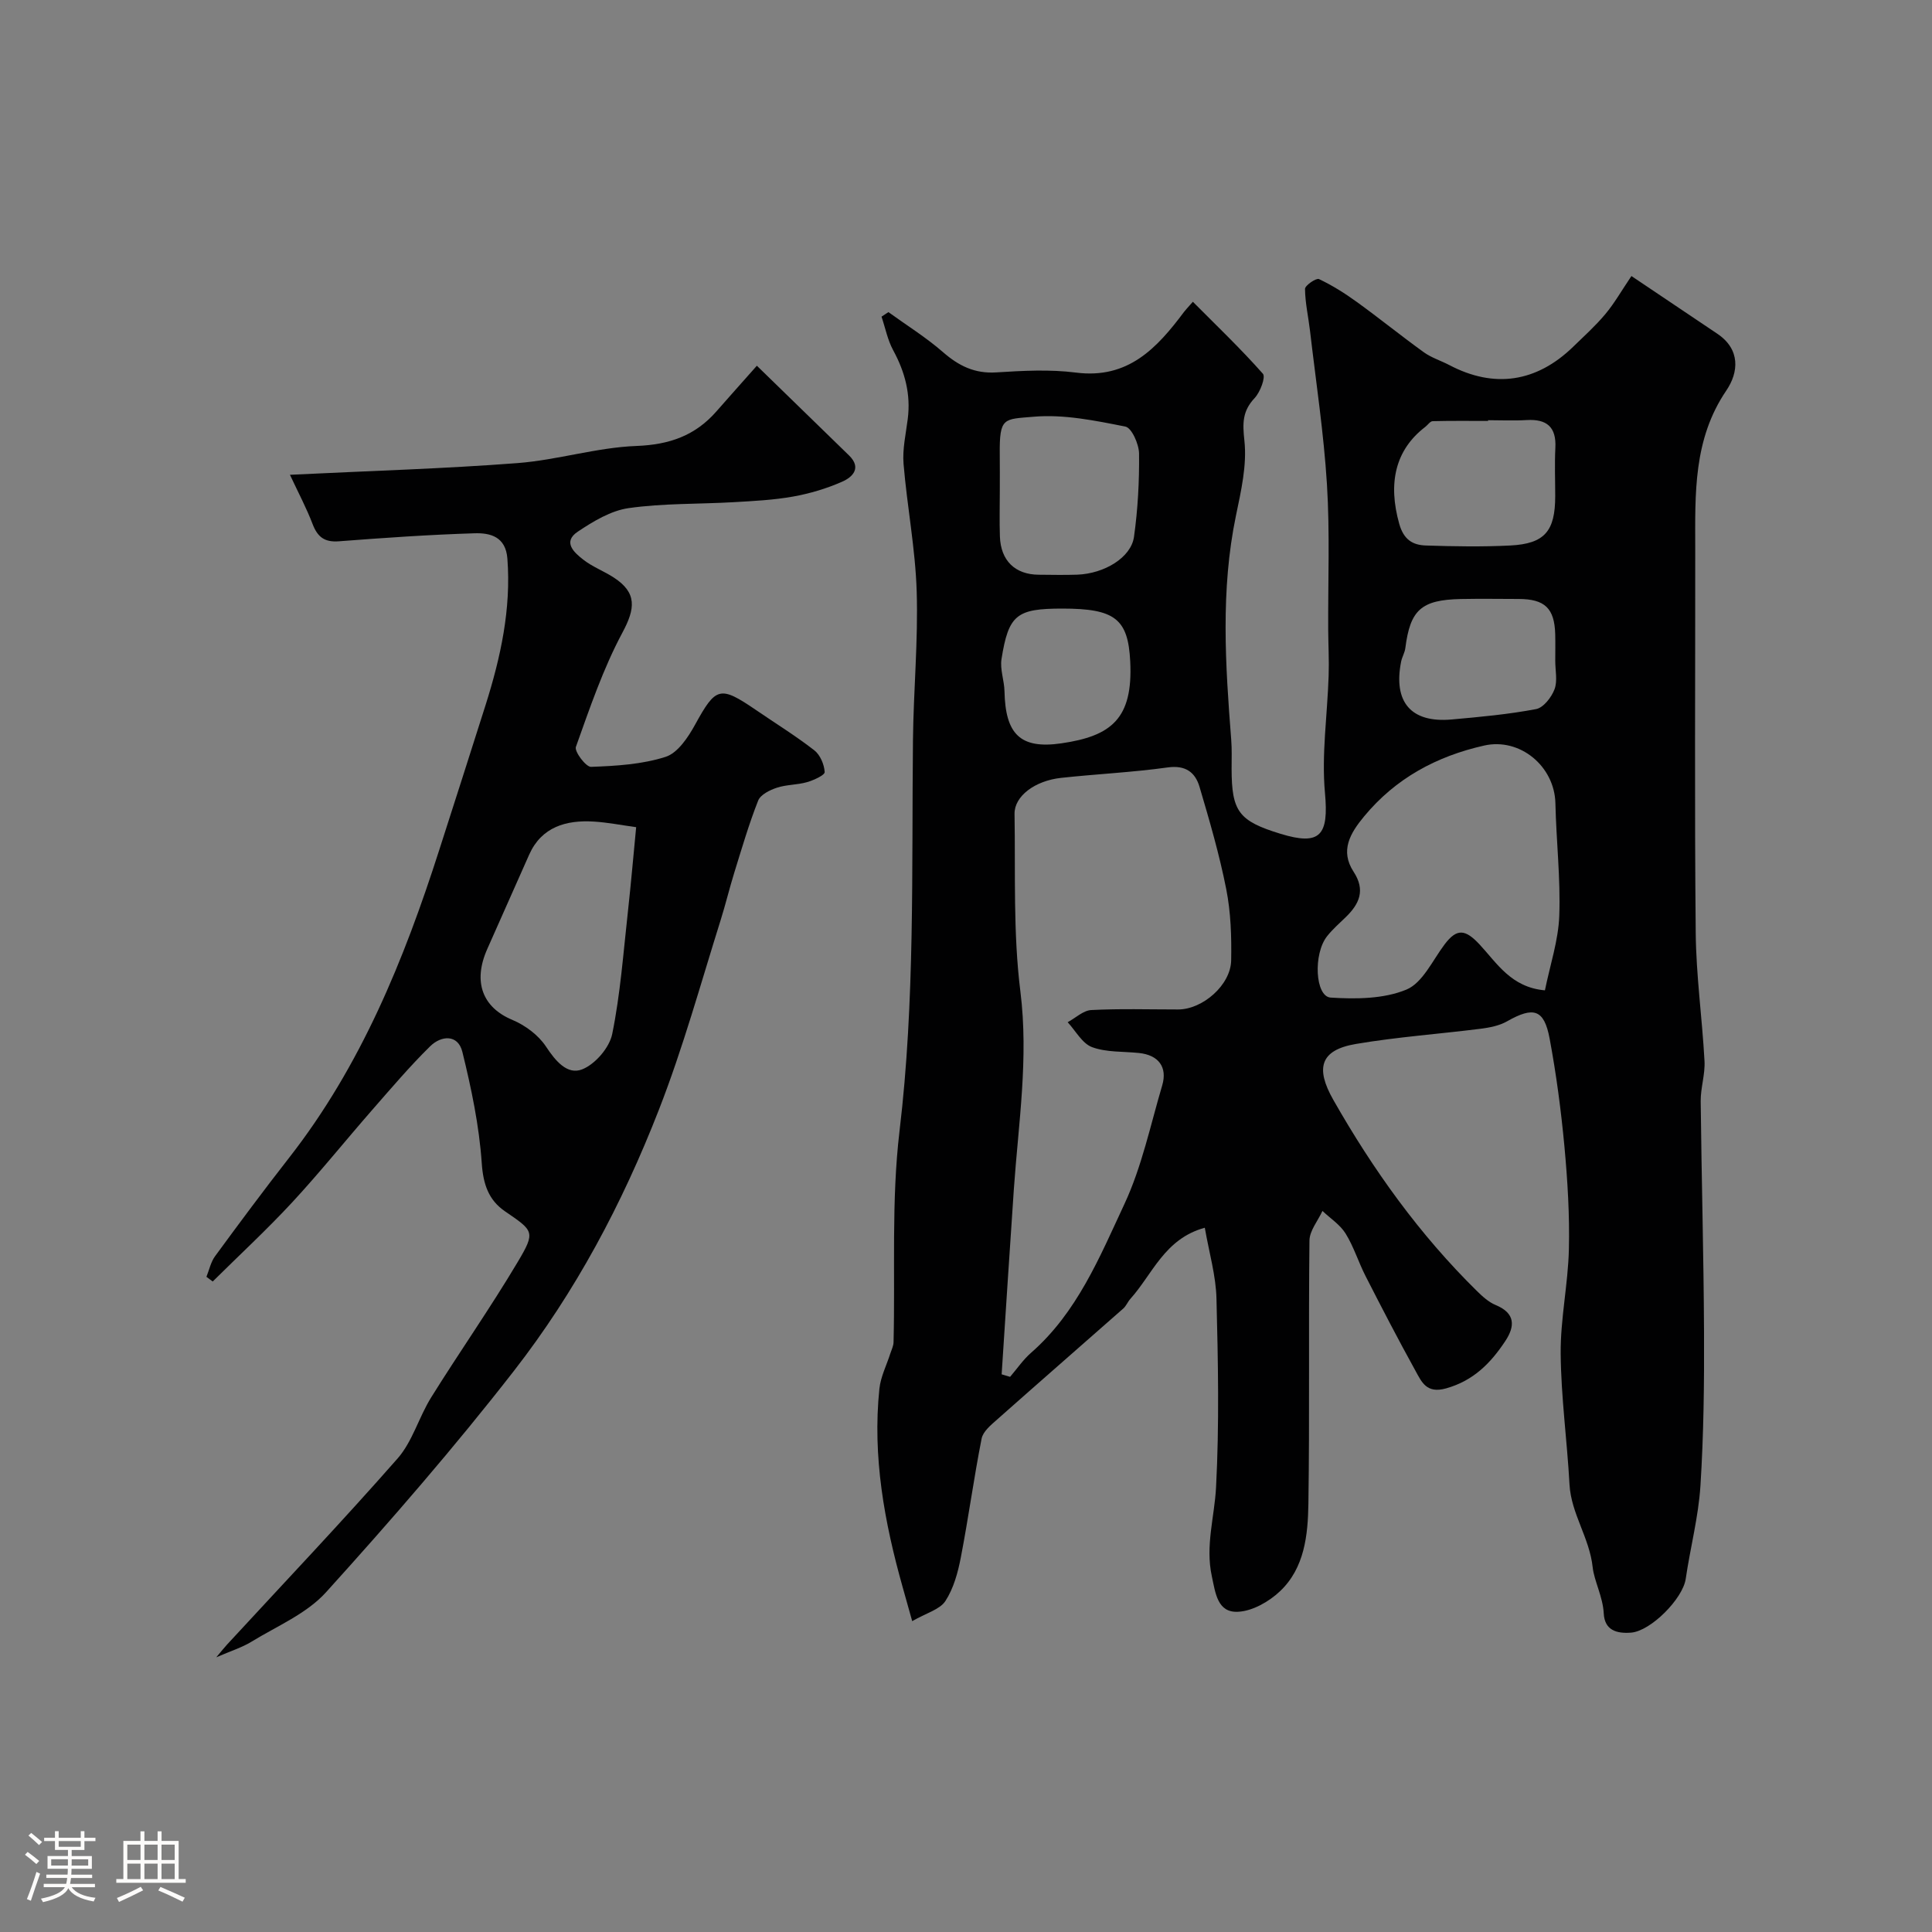
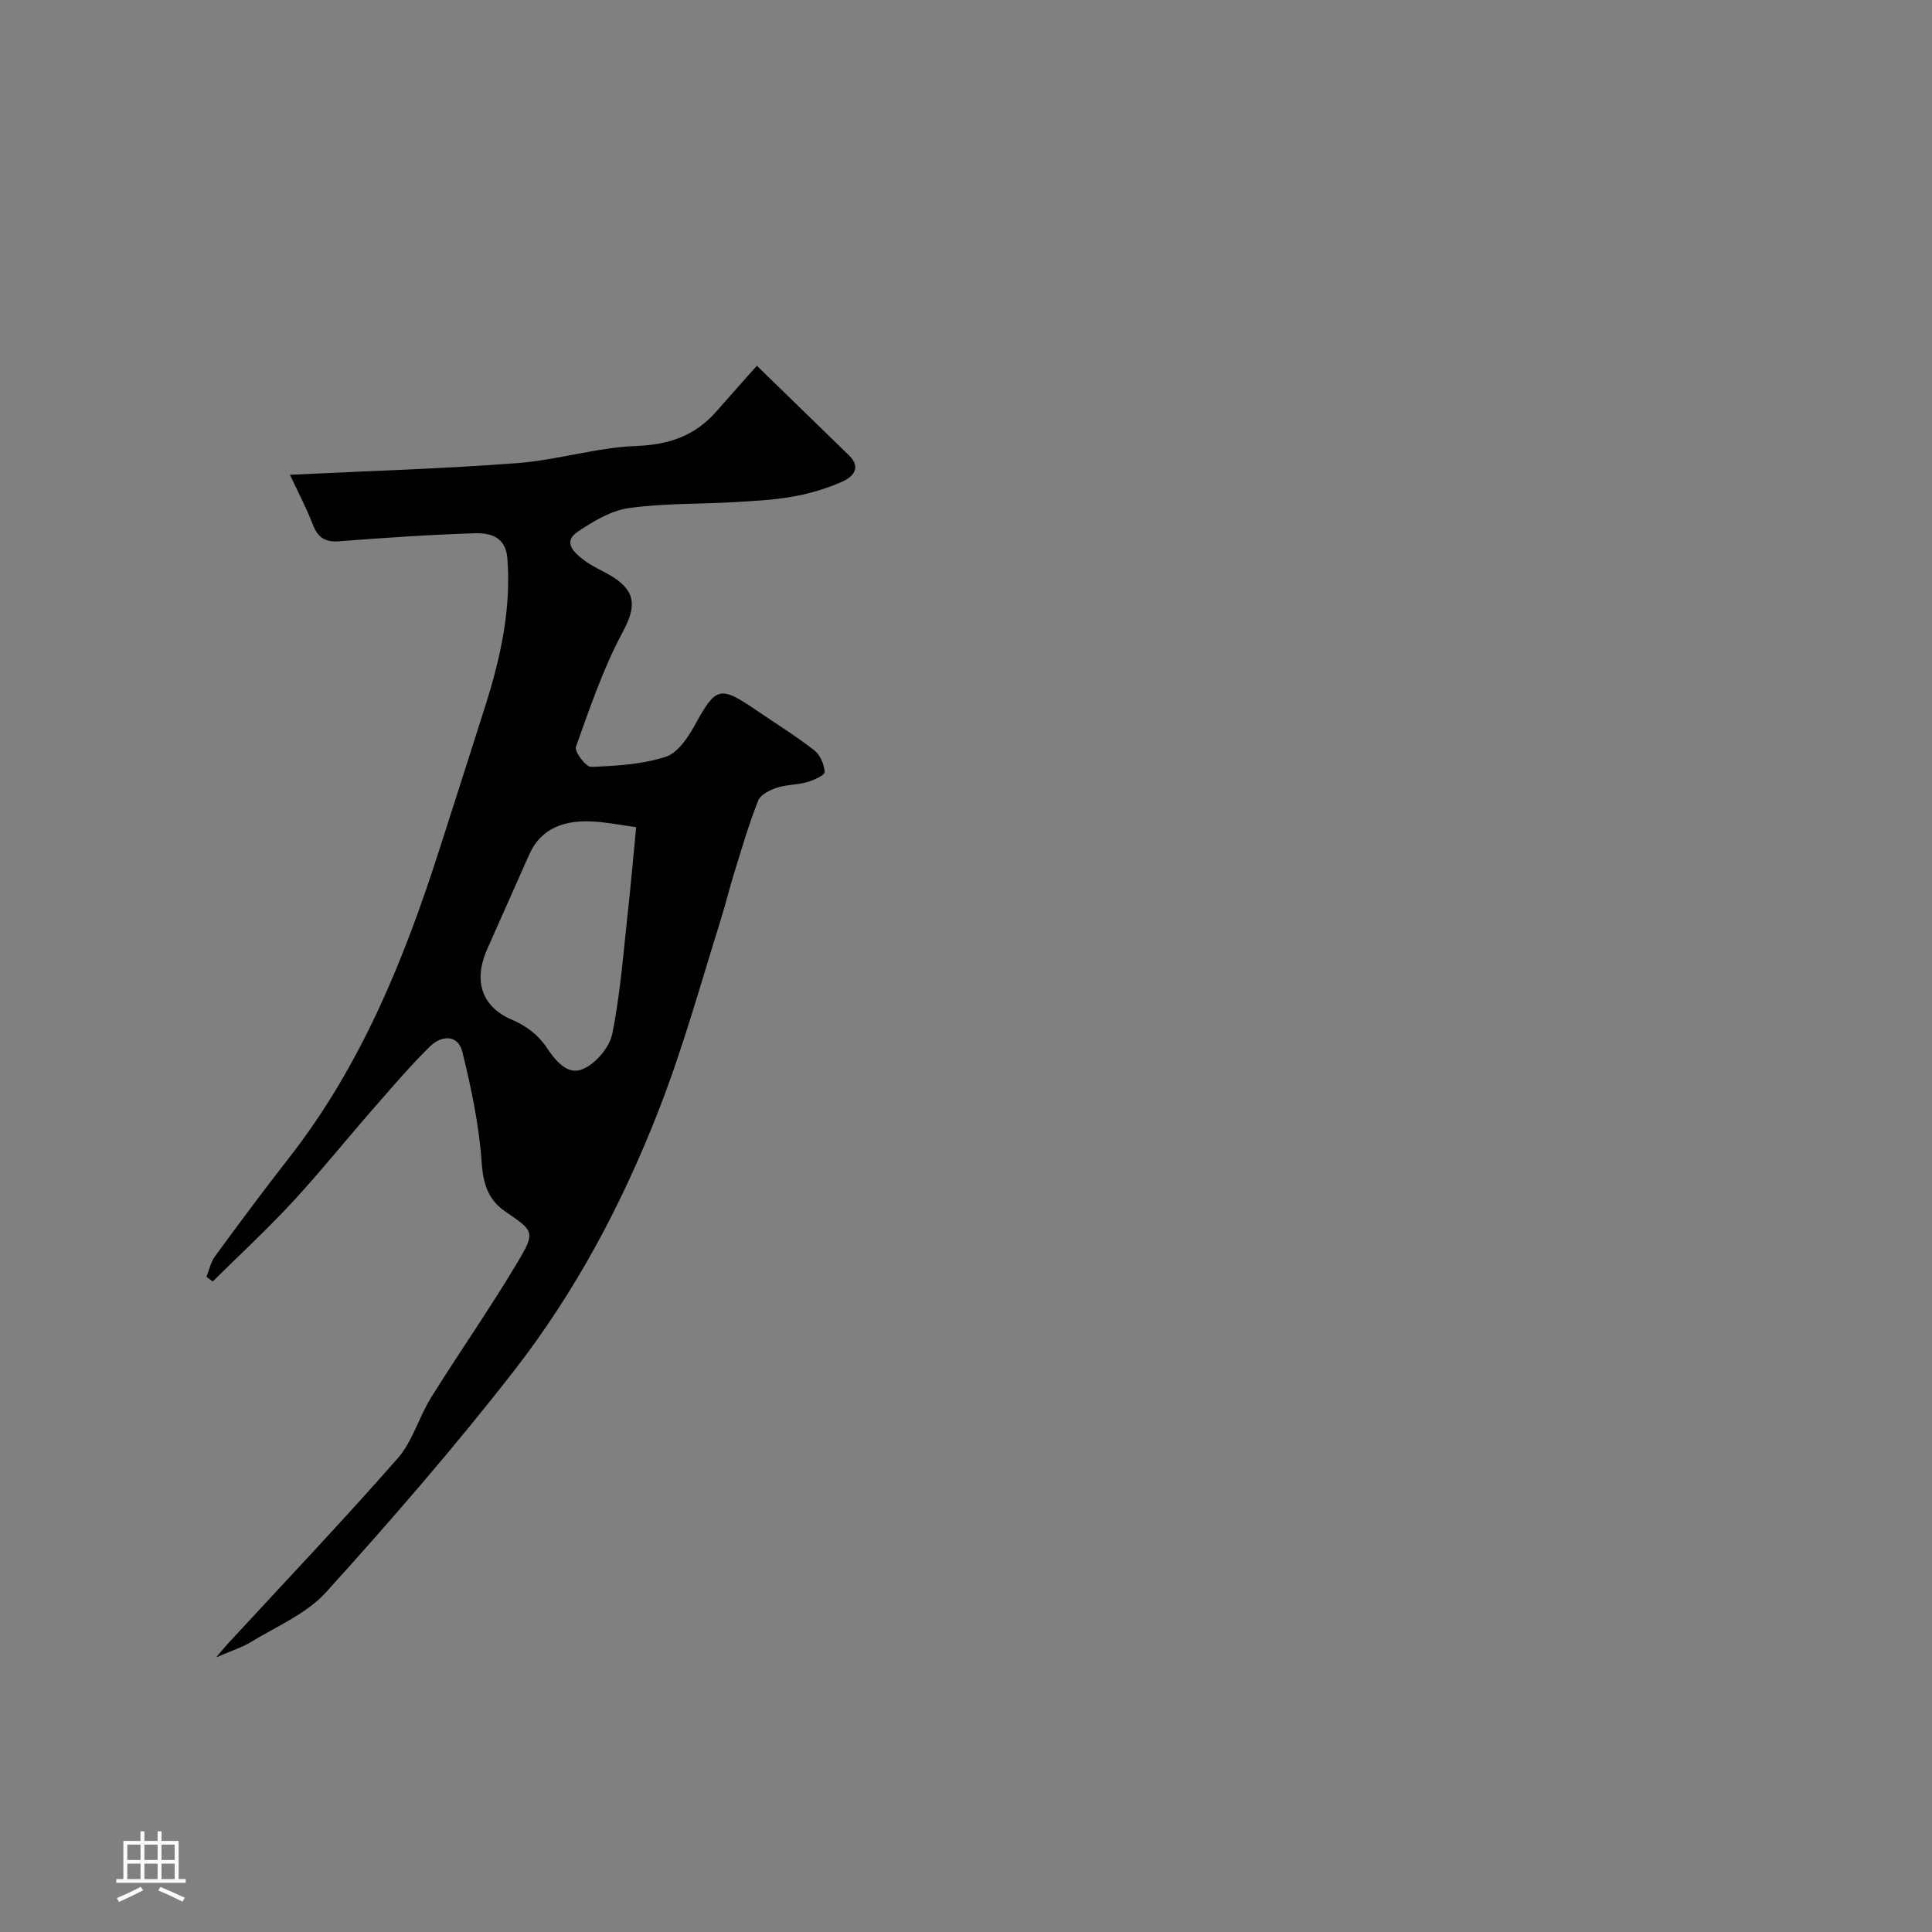
<svg xmlns="http://www.w3.org/2000/svg" enable-background="new 0 0 400 400" viewBox="0 0 400 400">
  <rect x="0" y="0" width="400" height="400" fill="#808080" stroke="none" />
-   <path d="m5.17 384 .55-.58c.85.61 1.65 1.24 2.4 1.87l-.59.64c-.83-.73-1.62-1.38-2.36-1.93m1.22 9.53-.82-.34c.71-1.76 1.37-3.64 1.98-5.63.24.13.5.25.76.36-.6 1.67-1.24 3.54-1.92 5.61m-.5-13.5.57-.54c.56.44 1.31 1.06 2.26 1.87l-.64.64c-.68-.66-1.41-1.32-2.19-1.97m3.25.46h2.24v-1.36h.77v1.36h4.57v-1.36h.76v1.36h2.28v.69h-2.28v1.84h-2.64v1.26h4.18v2.64h-4.21c0 .45-.02.86-.05 1.21h4.32v.69h-4.38c-.04.34-.1.75-.19 1.22h5.15v.69h-4.82c.87 1.19 2.51 1.92 4.93 2.19-.17.31-.3.57-.37.76-2.77-.49-4.52-1.41-5.26-2.76-.56 1.26-2.3 2.23-5.24 2.9-.12-.24-.26-.48-.43-.72 2.73-.55 4.38-1.34 4.96-2.38h-4.38v-.69h4.65c.1-.38.17-.79.21-1.22h-4.32v-.69h4.4c.03-.34.05-.75.05-1.21h-4.2v-2.64h4.23v-1.26h-2.69v-1.84h-2.24zm1.46 4.46v1.29h3.45c.01-.4.02-.57.01-.53v-.32-.45h-3.46zm1.55-2.59h4.57v-1.19h-4.57zm6.11 2.59h-3.42v.77c-.01.19-.01.37-.02.53h3.44v-1.29z" fill="#fcfbfa" />
  <path d="m32.63 379.16h.82v1.98h3.54v7.89h1.46v.78h-14.37v-.78h1.46v-7.89h3.54v-1.98h.82v1.98h2.73zm-3.49 11.48.5.73c-1.61.82-3.28 1.63-5 2.41-.13-.27-.28-.55-.44-.82 1.75-.72 3.4-1.49 4.94-2.32m-2.78-5.55h2.73v-3.18h-2.73zm0 3.95h2.73v-3.2h-2.73zm3.54-3.95h2.73v-3.18h-2.73zm0 3.95h2.73v-3.2h-2.73zm7.89 4.68c-1.84-.92-3.51-1.7-5.02-2.32l.45-.73c1.89.8 3.57 1.55 5.04 2.23zm-1.62-11.81h-2.73v3.18h2.73zm-2.73 7.13h2.73v-3.2h-2.73z" fill="#fcfbfa" />
  <g fill="#010102">
-     <path d="m249.44 254.19c-8.34 2.28-10.8 9.6-15.42 14.74-.54.6-.85 1.44-1.44 1.97-8.7 7.67-17.45 15.29-26.13 22.99-1.28 1.13-2.93 2.48-3.22 3.97-1.61 8.16-2.72 16.41-4.3 24.58-.6 3.13-1.5 6.43-3.2 9.04-1.15 1.76-3.93 2.47-6.87 4.16-.79-2.8-1.38-4.91-1.97-7.02-3.79-13.45-6.28-27.07-4.82-41.1.26-2.48 1.49-4.86 2.26-7.29.25-.77.65-1.55.67-2.33.36-14.6-.48-29.33 1.24-43.76 3.22-26.95 2.49-53.93 2.78-80.92.11-10.27 1.09-20.55.77-30.79-.27-8.82-1.99-17.58-2.72-26.4-.25-3.05.48-6.2.87-9.29.65-5.1-.57-9.72-3.01-14.21-1.16-2.13-1.63-4.63-2.42-6.97.48-.31.95-.63 1.43-.94 3.78 2.74 7.78 5.22 11.29 8.28 3.27 2.85 6.57 4.49 11.06 4.2 5.48-.35 11.07-.65 16.48.04 10.8 1.38 16.77-5.07 22.36-12.55.29-.39.64-.75 1.84-2.11 4.95 4.98 9.94 9.74 14.5 14.9.61.69-.55 3.79-1.7 5.02-2.55 2.71-2.53 5.19-2.13 8.84.55 5.06-.69 10.41-1.75 15.52-3.2 15.42-2.19 30.89-.98 46.38.16 1.99.08 4 .08 6 .01 8.88 1.47 10.84 10.13 13.49 8.29 2.54 10 .27 9.2-8.46-.73-7.99.5-16.16.76-24.26.11-3.19-.07-6.38-.09-9.58-.05-10.03.36-20.08-.26-30.07-.66-10.61-2.27-21.15-3.5-31.72-.34-2.91-1.01-5.81-1.04-8.72-.01-.72 2.32-2.31 2.89-2.04 2.75 1.3 5.37 2.95 7.84 4.74 4.69 3.39 9.19 7.04 13.88 10.42 1.57 1.13 3.52 1.73 5.26 2.64 9.27 4.88 18.04 3.6 25.65-3.79 2.27-2.21 4.64-4.34 6.66-6.76 1.86-2.22 3.31-4.78 5.4-7.88 6.21 4.17 12.01 8.06 17.8 11.96 4.81 3.24 4.4 7.98 1.85 11.74-6.89 10.13-6.45 21.42-6.44 32.75.02 26.49-.16 52.99.1 79.48.08 8.87 1.34 17.72 1.82 26.6.15 2.74-.81 5.53-.79 8.3.17 15.94.62 31.87.69 47.81.05 10.6-.07 21.23-.74 31.8-.41 6.47-2.11 12.85-3.05 19.3-.6 4.11-7.23 10.81-11.32 11.13-2.97.23-5.47-.48-5.65-3.96-.17-3.44-1.99-6.76-2.29-9.55-.66-6.15-4.46-11.1-4.8-17.15-.49-9.04-1.75-18.06-1.83-27.1-.06-7.19 1.53-14.38 1.7-21.59.17-7.09-.27-14.22-.92-21.29-.7-7.49-1.69-14.98-3.07-22.37-1.14-6.08-3.33-6.67-8.82-3.55-1.6.91-3.59 1.29-5.45 1.53-8.61 1.09-17.29 1.7-25.83 3.15-7.43 1.26-8.41 5.01-4.69 11.56 8.24 14.49 17.84 27.89 29.74 39.59 1.15 1.13 2.44 2.31 3.9 2.91 4.09 1.7 4 4.4 1.97 7.46-3.01 4.54-6.56 8.19-12.25 9.79-4.07 1.14-5.06-1.33-6.34-3.64-3.57-6.46-6.97-13.02-10.33-19.6-1.48-2.89-2.44-6.08-4.14-8.82-1.14-1.84-3.17-3.14-4.79-4.68-.94 2.05-2.67 4.09-2.69 6.14-.21 18.16.05 36.33-.22 54.48-.1 6.49-.79 13.31-5.88 18.12-2.27 2.15-5.68 4.1-8.67 4.25-4.29.23-4.69-3.86-5.45-7.38-1.36-6.3.56-12.27.88-18.39.68-12.96.42-25.99.09-38.98-.1-4.78-1.51-9.54-2.42-14.76zm-42.06 30.35c.58.17 1.17.35 1.75.52 1.44-1.68 2.7-3.55 4.35-4.99 9.53-8.33 14.2-19.82 19.32-30.79 3.6-7.72 5.38-16.31 7.82-24.55 1.13-3.82-.78-6.3-4.81-6.72-3.26-.34-6.73-.11-9.71-1.21-2.04-.76-3.39-3.37-5.05-5.16 1.63-.88 3.22-2.43 4.88-2.52 5.98-.31 11.98-.12 17.98-.12 5.07 0 10.9-5.05 10.99-10.17.09-4.91-.07-9.94-1.02-14.74-1.41-7.15-3.46-14.18-5.53-21.18-.89-3.01-2.89-4.54-6.6-4.02-7.31 1.02-14.71 1.36-22.06 2.16-5.44.59-9.7 3.8-9.64 7.46.2 12.26-.31 24.64 1.21 36.75 1.73 13.84-.4 27.29-1.35 40.9-.88 12.79-1.69 25.59-2.53 38.38zm112.48-79.5c1.07-5.28 2.79-10.34 2.97-15.45.28-7.74-.63-15.51-.8-23.27-.17-7.68-7.34-13.64-14.76-11.96-9.85 2.22-18.31 6.77-24.84 14.66-2.89 3.48-5.04 7.1-2.18 11.47 2.49 3.81 1.2 6.66-1.64 9.41-1.31 1.27-2.71 2.49-3.84 3.92-2.92 3.66-2.49 12.51.73 12.72 5.22.33 10.98.29 15.67-1.65 3.37-1.39 5.43-6.07 7.94-9.39 2.54-3.35 4.27-3.11 7.22.04 3.6 3.87 6.54 8.89 13.53 9.5zm-112.86-103.45c0 3.16-.09 6.33.02 9.49.17 4.99 3.13 7.87 8.02 7.91 2.66.02 5.33.08 7.99-.01 5.62-.21 11.15-3.55 11.75-7.83.8-5.69 1.11-11.49 1.05-17.23-.02-1.96-1.52-5.34-2.83-5.6-6.24-1.24-12.74-2.58-18.99-2.04-6.2.54-7.1.02-7.02 7.81.03 2.5.01 5 .01 7.5zm101.09-14.59v.15c-3.82 0-7.65-.05-11.47.05-.52.01-1.01.78-1.53 1.18-6.21 4.75-7.77 11.63-5.39 20.08.92 3.27 2.78 4.39 5.51 4.48 5.82.19 11.65.29 17.46 0 7.14-.36 9.32-2.97 9.32-10.22 0-3.33-.14-6.66.03-9.98.23-4.35-1.78-6.02-5.96-5.77-2.64.16-5.31.03-7.97.03zm13.91 49.78c0-1.83.04-3.66-.01-5.49-.15-5.35-2.15-7.27-7.58-7.28-3.99-.01-7.99-.07-11.98.01-8.19.18-10.46 2.25-11.47 10.16-.12.95-.68 1.84-.87 2.79-1.67 8.39 2.05 12.74 10.45 11.99 5.85-.52 11.73-1.06 17.49-2.15 1.52-.29 3.19-2.44 3.82-4.11.65-1.74.14-3.93.15-5.92zm-102.04-10.78c-9.48 0-11.14 1.25-12.61 10.45-.34 2.14.58 4.46.62 6.7.19 8.82 3.24 11.99 11.77 10.75 10.32-1.5 14.86-5.07 14.26-16.96-.44-8.81-3.15-10.94-14.04-10.94z" />
    <path d="m60.03 98.3c16.76-.82 31.96-1.26 47.09-2.42 8.27-.63 16.42-3.24 24.67-3.55 6.81-.26 12.14-2.14 16.53-7.15 2.57-2.93 5.16-5.83 8.38-9.46 6.83 6.65 12.97 12.61 19.09 18.58 2.65 2.59.71 4.49-1.41 5.42-3.23 1.43-6.72 2.47-10.2 3.09-4.03.72-8.16.92-12.26 1.16-7.26.42-14.6.21-21.76 1.23-3.68.52-7.33 2.73-10.53 4.87-3.23 2.15-.74 4.34 1.13 5.8 1.9 1.49 4.27 2.37 6.31 3.7 4.86 3.15 4.46 6.43 1.81 11.38-4.01 7.48-6.78 15.66-9.65 23.69-.34.95 2.08 4.17 3.14 4.13 5.19-.19 10.55-.51 15.43-2.07 2.51-.8 4.66-4.03 6.1-6.65 4.31-7.84 5.13-8.17 12.63-3.04 4.04 2.76 8.21 5.34 12.06 8.33 1.22.95 2.06 2.94 2.15 4.5.04.65-2.28 1.7-3.67 2.1-2.02.58-4.25.49-6.23 1.15-1.46.48-3.38 1.43-3.87 2.66-1.92 4.86-3.39 9.91-4.94 14.91-1.01 3.25-1.8 6.56-2.82 9.81-4.13 13.15-7.76 26.39-12.8 39.31-7.6 19.49-17.27 37.68-30.01 54.05-12.3 15.81-25.47 30.98-38.91 45.84-4.01 4.43-10.14 6.99-15.41 10.22-1.99 1.22-4.31 1.93-7.31 3.24 1.1-1.3 1.64-1.98 2.22-2.62 11.81-12.81 23.82-25.45 35.32-38.54 3.1-3.53 4.42-8.58 6.97-12.67 5.86-9.4 12.23-18.48 17.89-27.99 3.78-6.34 3.31-6.45-2.63-10.53-3.38-2.32-4.5-5.58-4.8-9.97-.53-7.74-2.15-15.46-4.01-23.02-.91-3.71-4.39-3.41-6.67-1.17-4.23 4.16-8.09 8.71-12 13.18-5.56 6.36-10.85 12.96-16.59 19.16-5.25 5.66-10.94 10.92-16.43 16.36-.43-.32-.86-.65-1.3-.97.58-1.43.9-3.06 1.79-4.27 5.02-6.85 10.09-13.68 15.32-20.37 14.88-19.04 23.79-40.97 31.08-63.7 3.22-10.04 6.45-20.07 9.63-30.12 3.1-9.83 5.28-19.78 4.49-30.22-.34-4.57-3.55-5.36-6.8-5.26-9.37.29-18.74.94-28.09 1.66-2.98.23-4.42-.9-5.44-3.57-1.25-3.28-2.91-6.4-4.69-10.2zm71.68 72.96c-3.04-.42-5.87-.98-8.73-1.16-5.78-.37-10.85 1.12-13.4 6.8-2.91 6.5-5.76 13.02-8.67 19.52-3.12 6.96-.9 12.2 5.13 14.72 2.68 1.12 5.43 3.16 7 5.54 1.97 2.99 4.42 5.93 7.49 4.72 2.69-1.06 5.64-4.48 6.22-7.31 1.69-8.29 2.3-16.8 3.24-25.23.66-6.01 1.18-12.05 1.72-17.6z" />
  </g>
</svg>